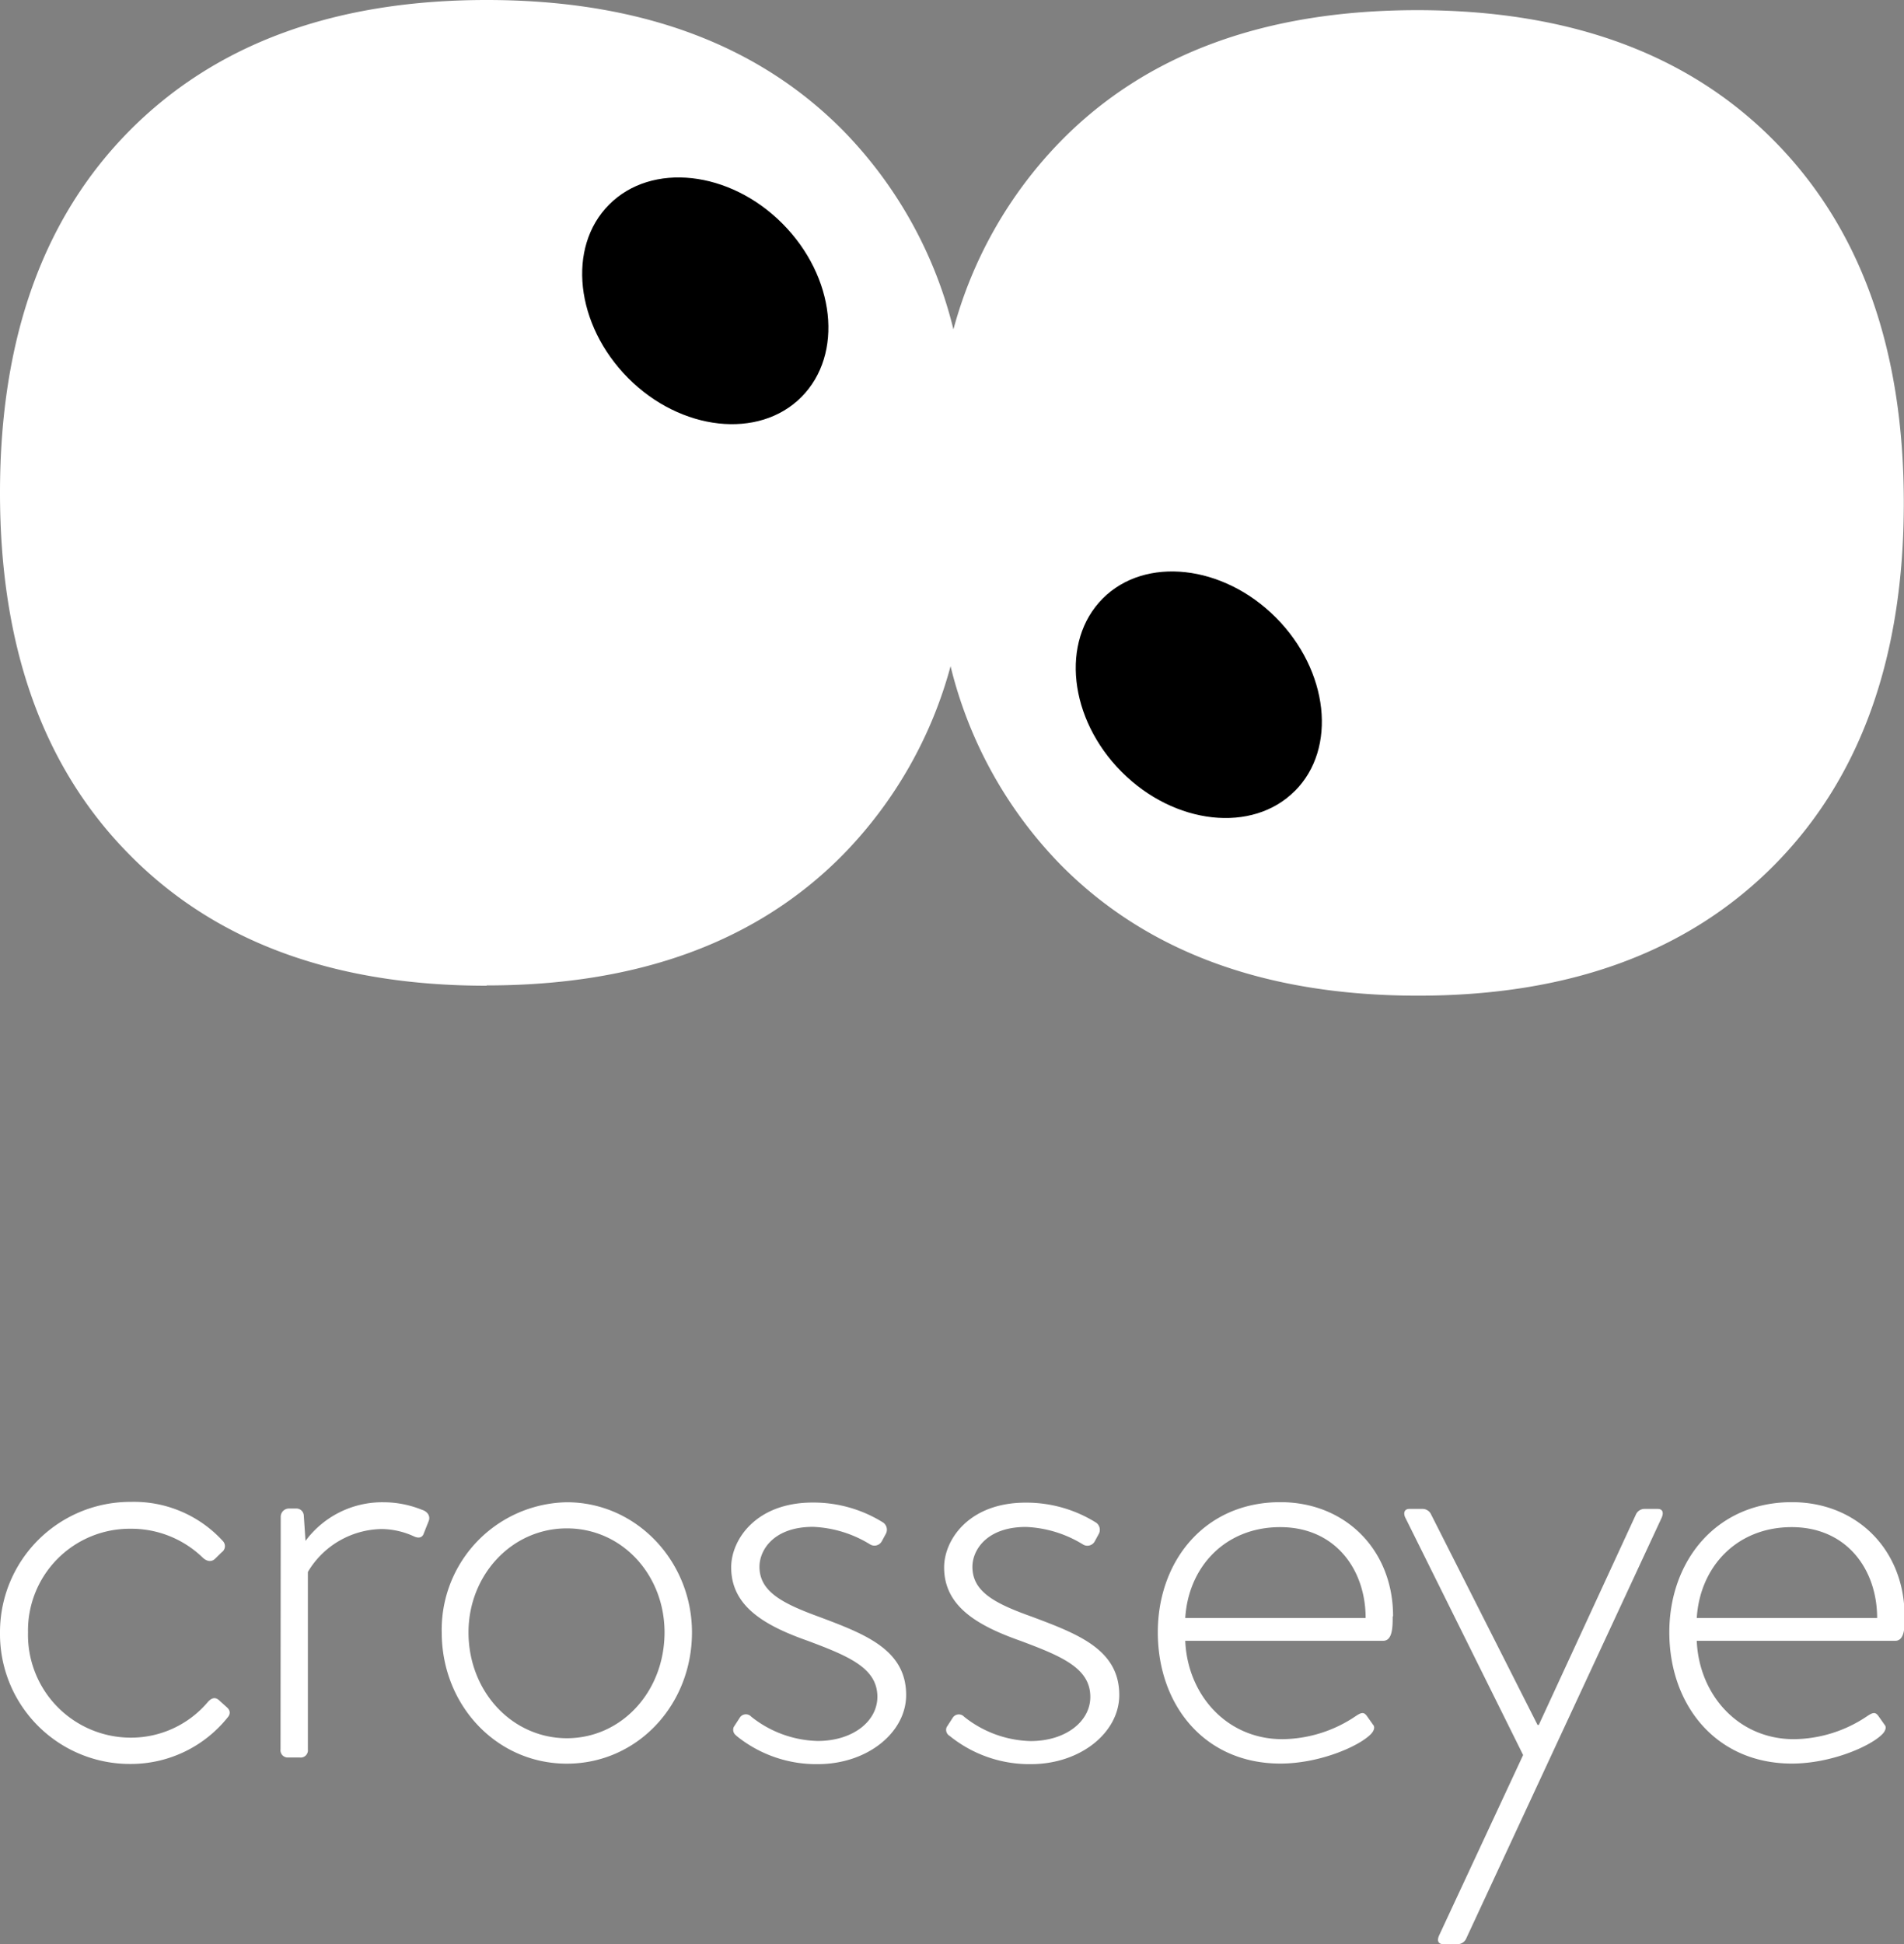
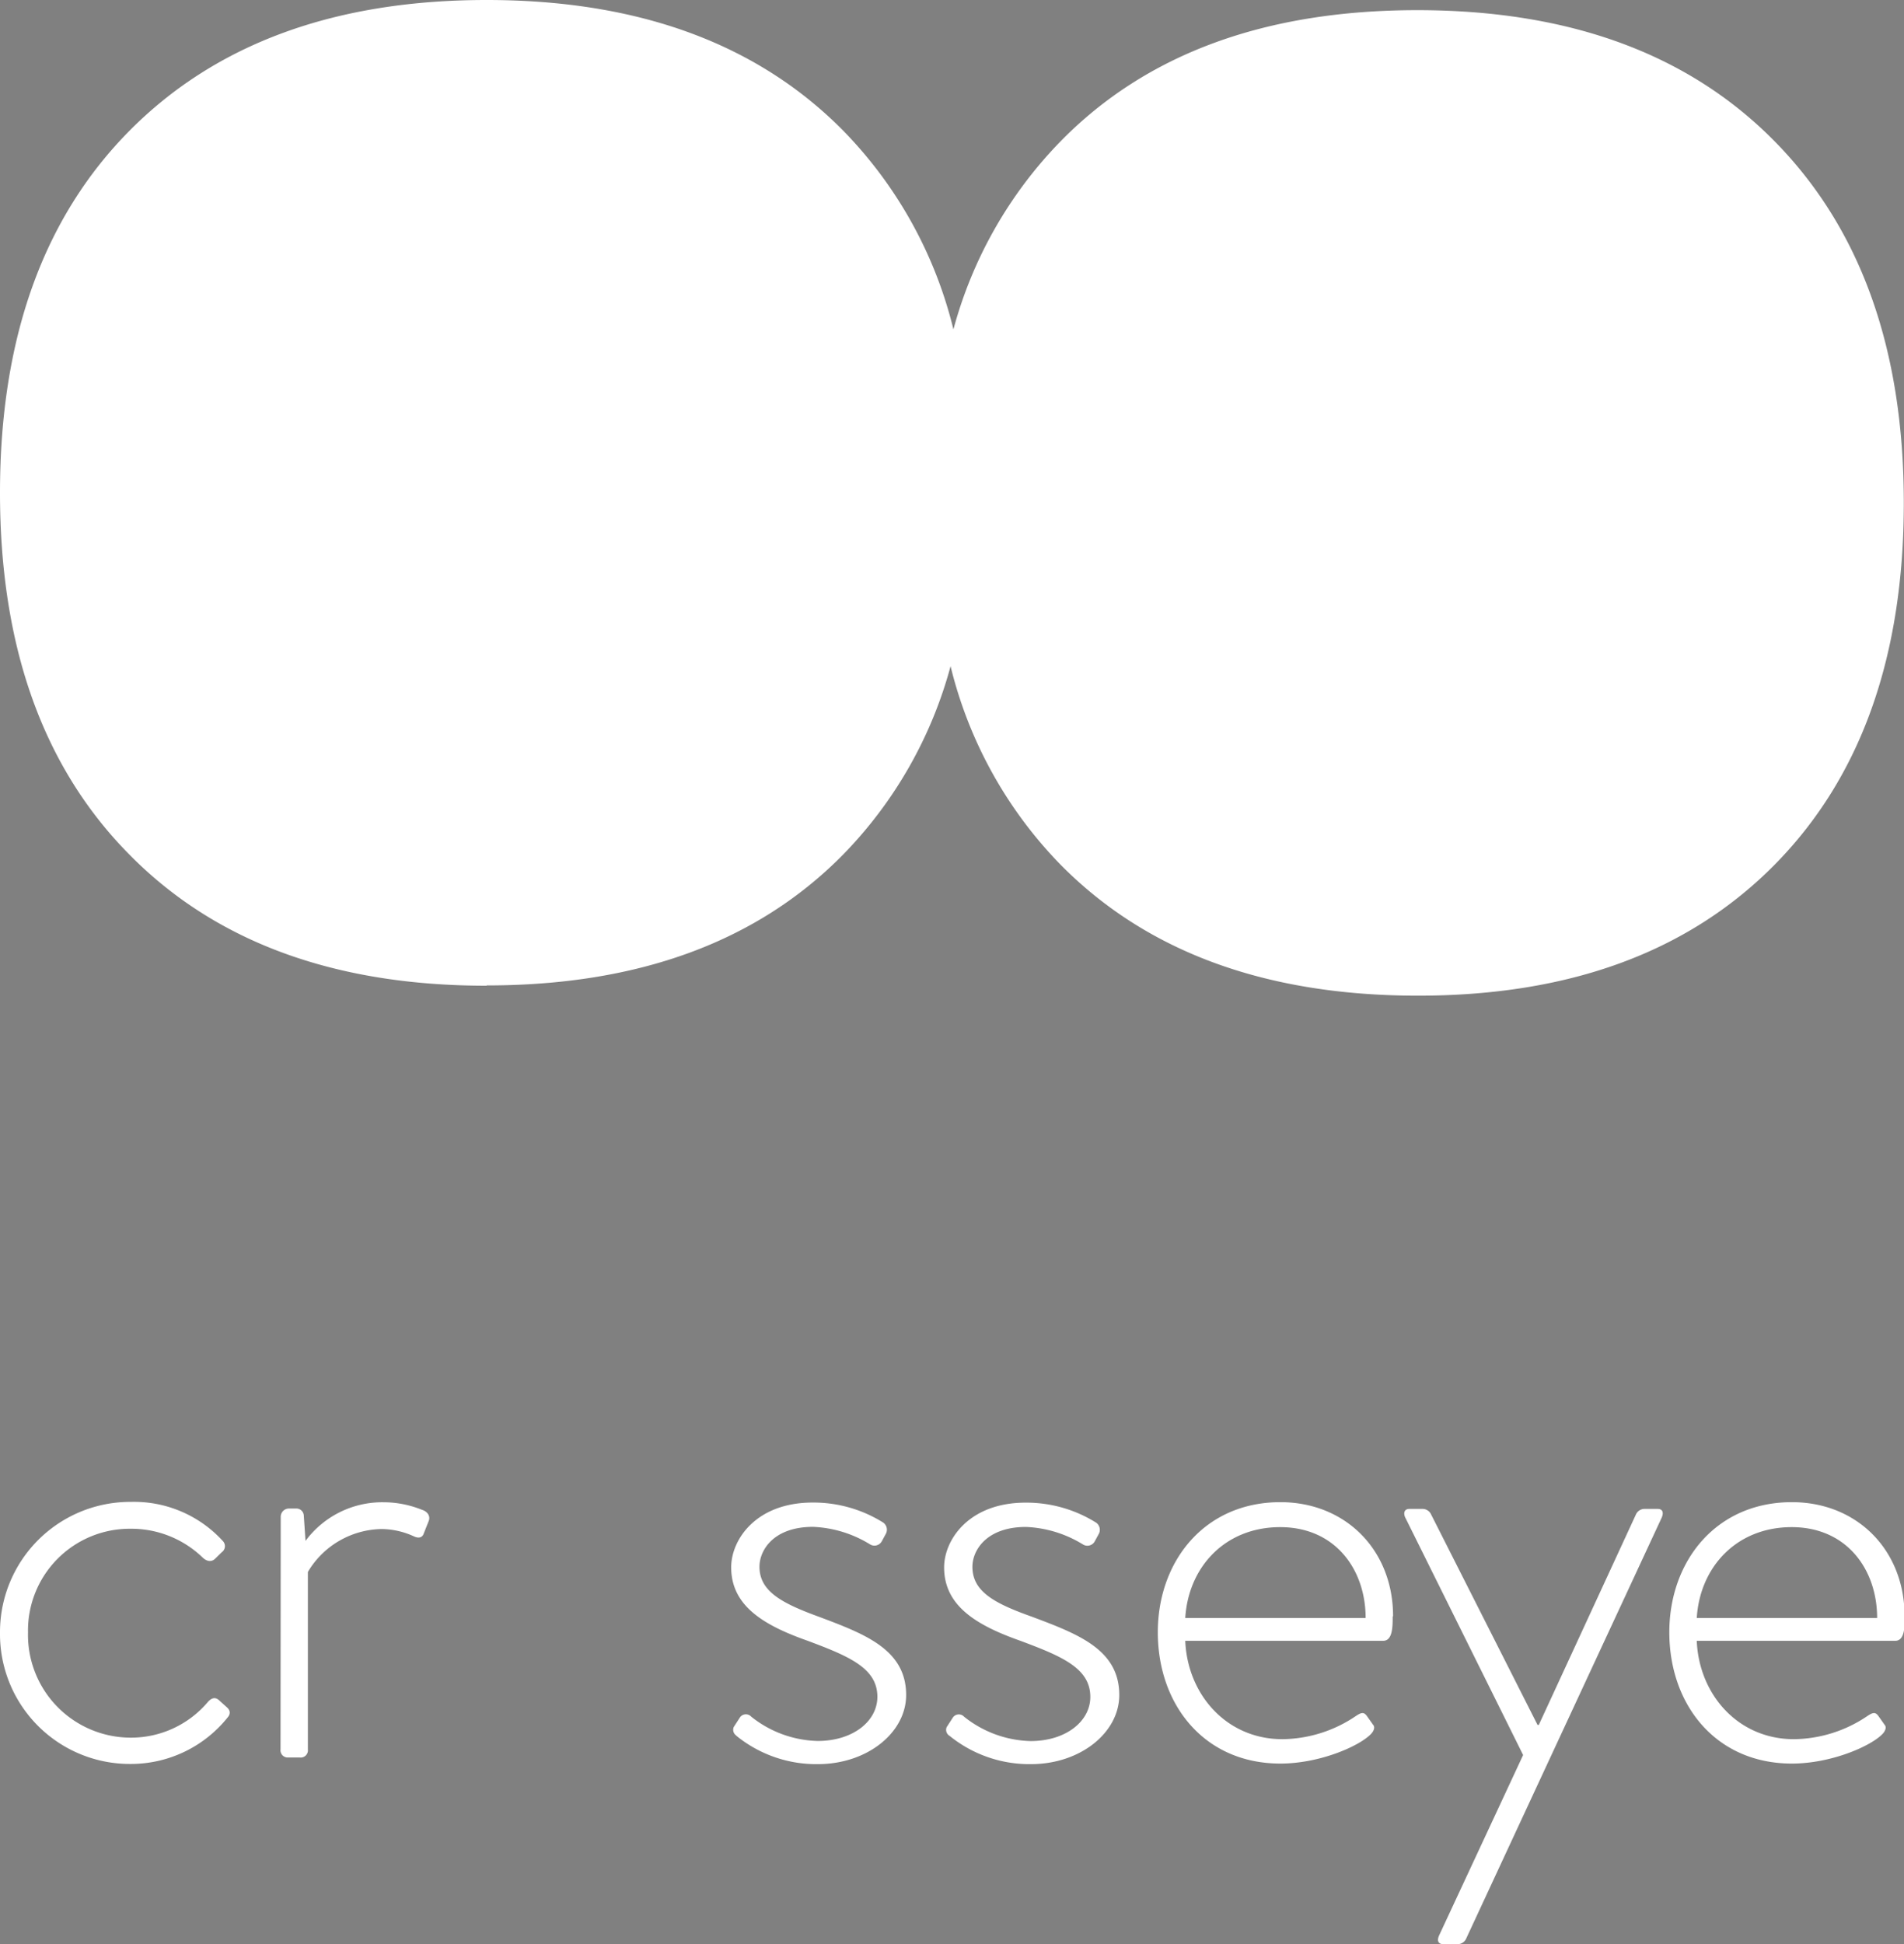
<svg xmlns="http://www.w3.org/2000/svg" viewBox="0 0 200.56 204.76">
  <rect x="0" y="0" width="200.56" height="204.76" fill="#808080" stroke="none" />
  <defs>
    <style>.cls-1{fill:#fff;}</style>
  </defs>
  <title>crosseye_nb</title>
  <g id="Ebene_2" data-name="Ebene 2">
    <g id="crosseye">
      <path class="cls-1" d="M51.26,103.78q24,0,37.58-13.81a45.2,45.2,0,0,0,11.29-19.81,45.27,45.27,0,0,0,11.59,20.91q13.6,13.77,37.58,13.79t37.63-13.79Q200.53,77.3,200.54,53T186.93,14.88Q173.33,1.07,149.29,1.07T111.72,14.88a45.16,45.16,0,0,0-11.29,19.81A45.26,45.26,0,0,0,88.84,13.78Q75.24,0,51.26,0T13.63,13.78Q0,27.55,0,51.89T13.63,90q13.6,13.81,37.63,13.81" />
-       <path d="M64.16,21.55c-4.47,4.47-3.55,12.67,2,18.26s13.79,6.5,18.26,2,3.56-12.67-2-18.26-13.79-6.5-18.26-2M136.4,83.3c4.47-4.47,3.56-12.67-2-18.26s-13.79-6.49-18.25-2-3.56,12.67,2,18.25,13.79,6.5,18.25,2" />
      <path class="cls-1" d="M0,172a13.68,13.68,0,0,0,13.77,13.77,13.06,13.06,0,0,0,10.29-5c.26-.39.13-.72-.2-1l-.72-.65c-.39-.39-.79-.39-1.25.13A10.59,10.59,0,0,1,13.7,183,10.83,10.83,0,0,1,2.95,171.91,10.72,10.72,0,0,1,13.77,161a10.8,10.8,0,0,1,7.54,3c.39.39.92.59,1.38.13l.66-.65a.78.78,0,0,0,.13-1.18,12.67,12.67,0,0,0-9.7-4.13A13.72,13.72,0,0,0,0,172" />
      <path class="cls-1" d="M29.55,184.24a.76.76,0,0,0,.72.85h1.31a.76.76,0,0,0,.85-.85V165.55a9.21,9.21,0,0,1,7.8-4.52,8.34,8.34,0,0,1,3.41.79c.46.2.85.13,1-.33l.52-1.31c.2-.52-.13-1-.72-1.18a10.84,10.84,0,0,0-4.06-.79,10.06,10.06,0,0,0-8.2,4.07L32,159.59a.78.78,0,0,0-.79-.72h-.79a.87.87,0,0,0-.85.85Z" />
-       <path class="cls-1" d="M70,171.91c0,6.23-4.52,11.15-10.29,11.15s-10.36-4.92-10.36-11.15c0-6,4.52-10.95,10.36-10.95S70,165.88,70,171.91m2.89,0c0-7.47-5.84-13.7-13.18-13.7a13.42,13.42,0,0,0-13.18,13.7c0,7.67,5.77,13.83,13.18,13.83s13.18-6.16,13.18-13.83" />
      <path class="cls-1" d="M77.55,182.79a13.35,13.35,0,0,0,8.59,3c5.24,0,9.31-3.34,9.31-7.28,0-4.79-4.33-6.42-9.24-8.26C82.33,168.83,80,167.58,80,165c0-1.77,1.51-4.2,5.64-4.2a12.39,12.39,0,0,1,6,1.84.88.88,0,0,0,1.25-.33l.39-.72a.92.92,0,0,0-.26-1.25,13.85,13.85,0,0,0-7.41-2.1c-6,0-8.59,3.93-8.59,6.82,0,4.06,3.41,6.1,8.06,7.74,4.39,1.64,7.34,2.89,7.34,5.9,0,2.56-2.56,4.65-6.29,4.65a11.65,11.65,0,0,1-7-2.56.76.76,0,0,0-1.18.07l-.65,1a.73.73,0,0,0,.26.92" />
      <path class="cls-1" d="M100,182.79a13.35,13.35,0,0,0,8.59,3c5.24,0,9.31-3.34,9.31-7.28,0-4.79-4.33-6.42-9.24-8.26-3.87-1.38-6.23-2.62-6.23-5.24,0-1.77,1.51-4.2,5.64-4.2a12.39,12.39,0,0,1,6,1.84.88.88,0,0,0,1.25-.33l.39-.72a.92.92,0,0,0-.26-1.25,13.85,13.85,0,0,0-7.41-2.1c-6,0-8.59,3.93-8.59,6.82,0,4.06,3.41,6.1,8.06,7.74,4.39,1.64,7.34,2.89,7.34,5.9,0,2.56-2.56,4.65-6.29,4.65a11.65,11.65,0,0,1-7-2.56.76.76,0,0,0-1.18.07l-.65,1a.73.73,0,0,0,.26.92" />
      <path class="cls-1" d="M143.79,170.4H124.85c.33-5.38,4.2-9.57,10-9.57s9,4.46,9,9.57m2.89-.2c0-6.95-5-12-11.87-12-8,0-12.91,6.23-12.91,13.7,0,7.67,4.92,13.83,12.91,13.83,4.06,0,8.2-1.77,9.51-3.08.39-.39.46-.79.26-1l-.65-.92c-.33-.46-.59-.39-1.18,0a14,14,0,0,1-7.73,2.43c-5.9,0-10-4.72-10.23-10.36H145.7c1,0,1-1.51,1-2.56" />
      <path class="cls-1" d="M160.44,184.83l-8.85,19c-.26.59-.07.92.46.92h1.51a1,1,0,0,0,.85-.52L175,159.91c.26-.53.2-1-.39-1h-1.44a1,1,0,0,0-.85.59l-10.23,22.16h-.13l-11.21-22.16a1,1,0,0,0-.85-.59h-1.44c-.59,0-.66.52-.39,1Z" />
      <path class="cls-1" d="M197.67,170.4H178.73c.33-5.38,4.2-9.57,10-9.57s9,4.46,9,9.57m2.89-.2c0-6.95-5-12-11.87-12-8,0-12.91,6.23-12.91,13.7,0,7.67,4.92,13.83,12.91,13.83,4.06,0,8.2-1.77,9.51-3.08.39-.39.46-.79.26-1l-.65-.92c-.33-.46-.59-.39-1.18,0a14,14,0,0,1-7.73,2.43c-5.9,0-10-4.72-10.23-10.36h20.91c1,0,1-1.51,1-2.56" />
    </g>
  </g>
</svg>